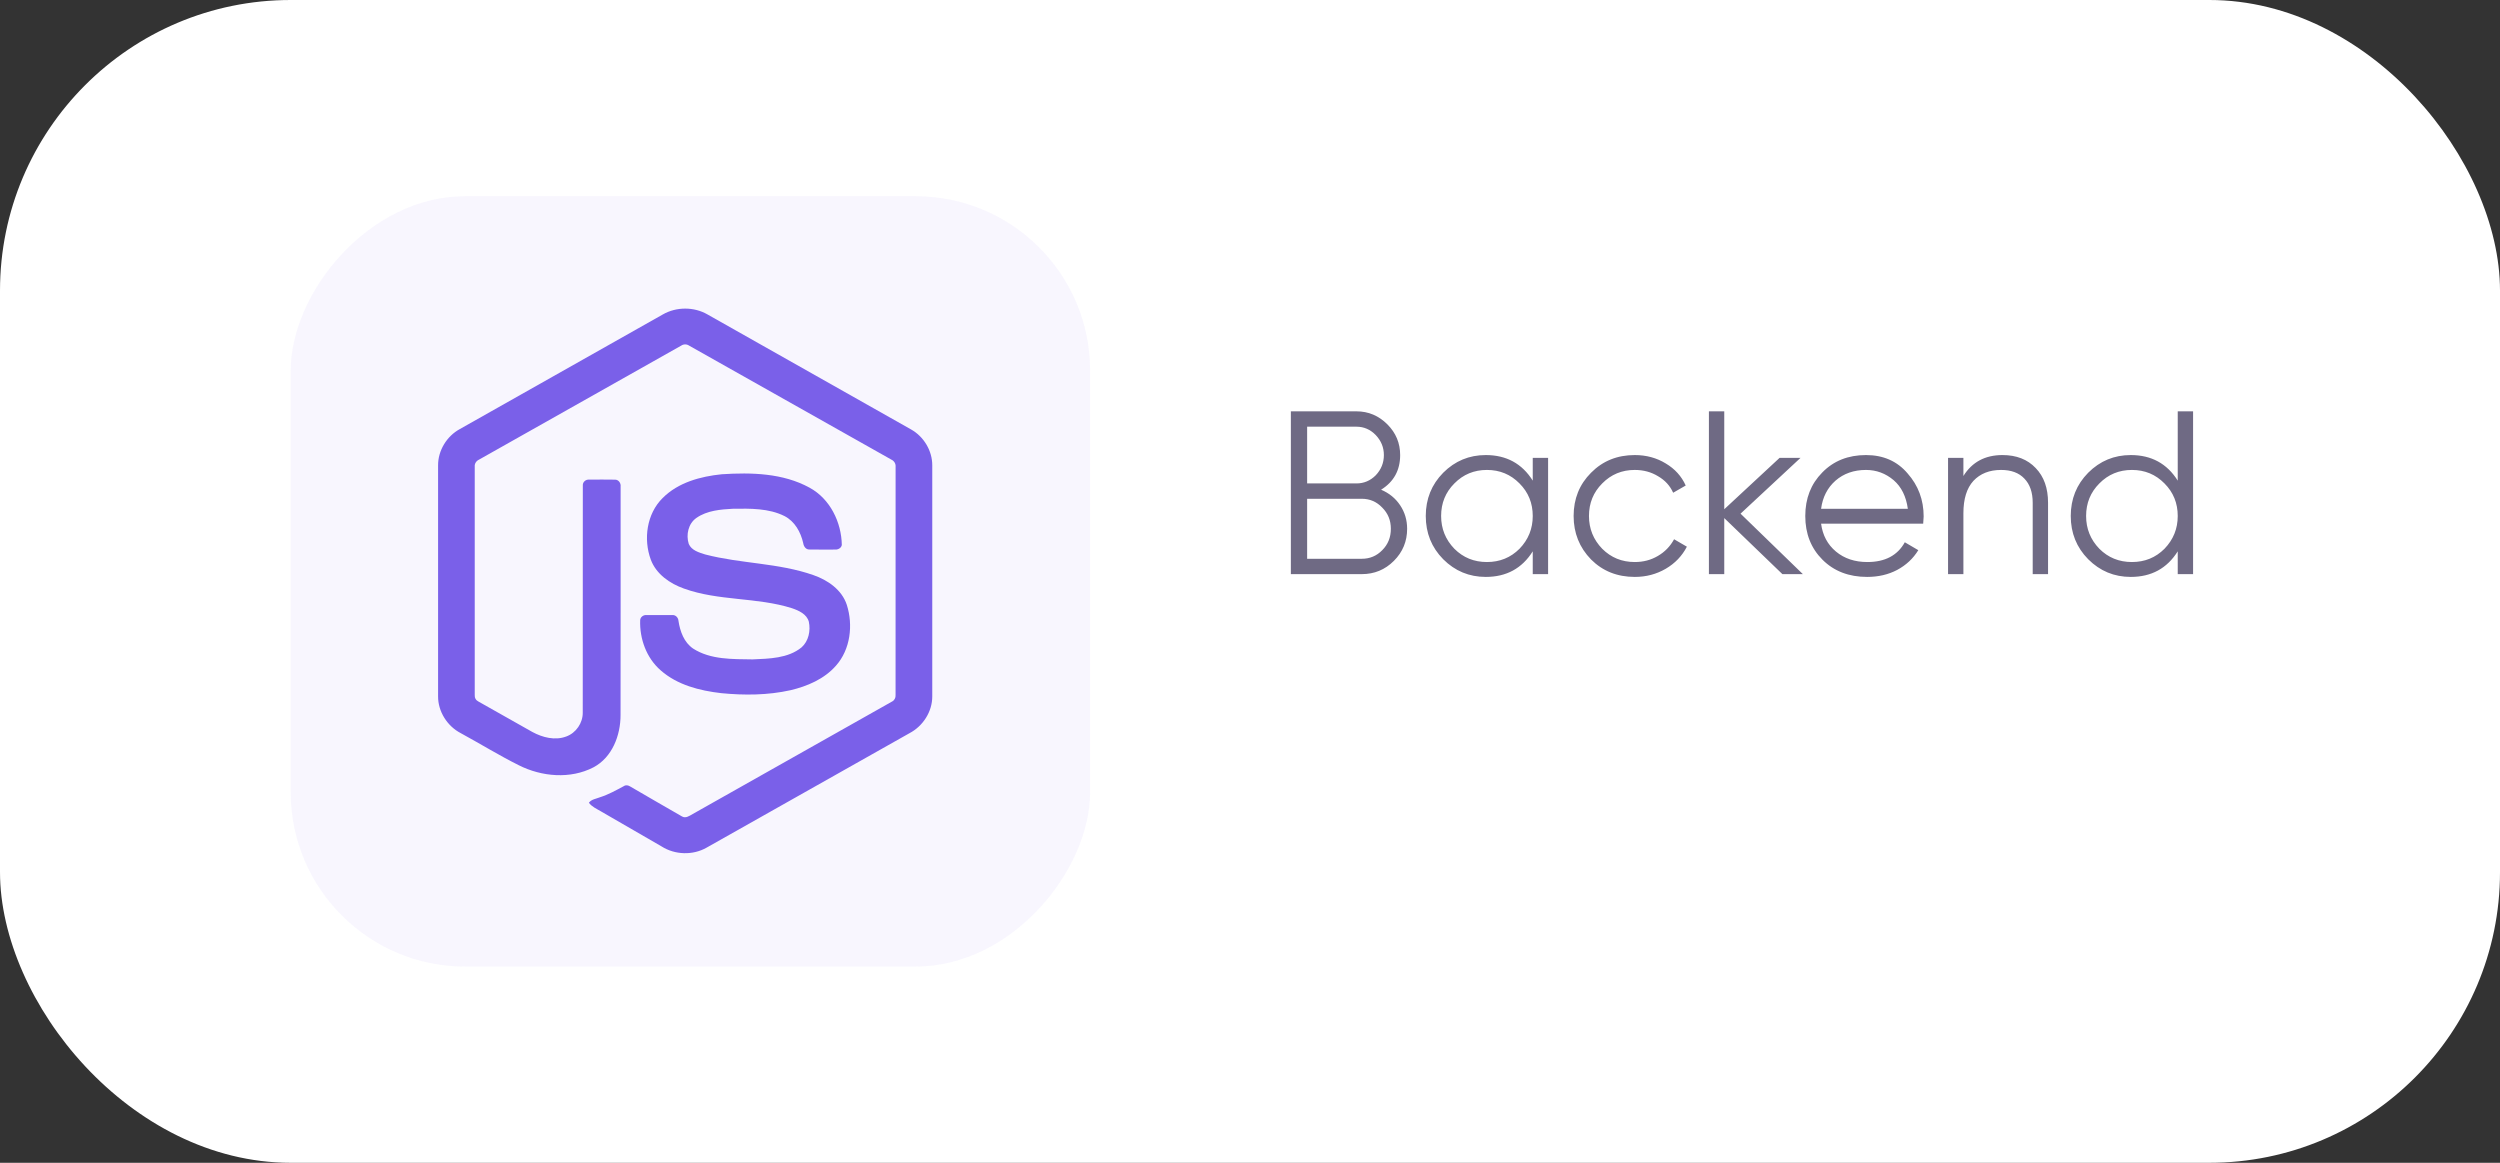
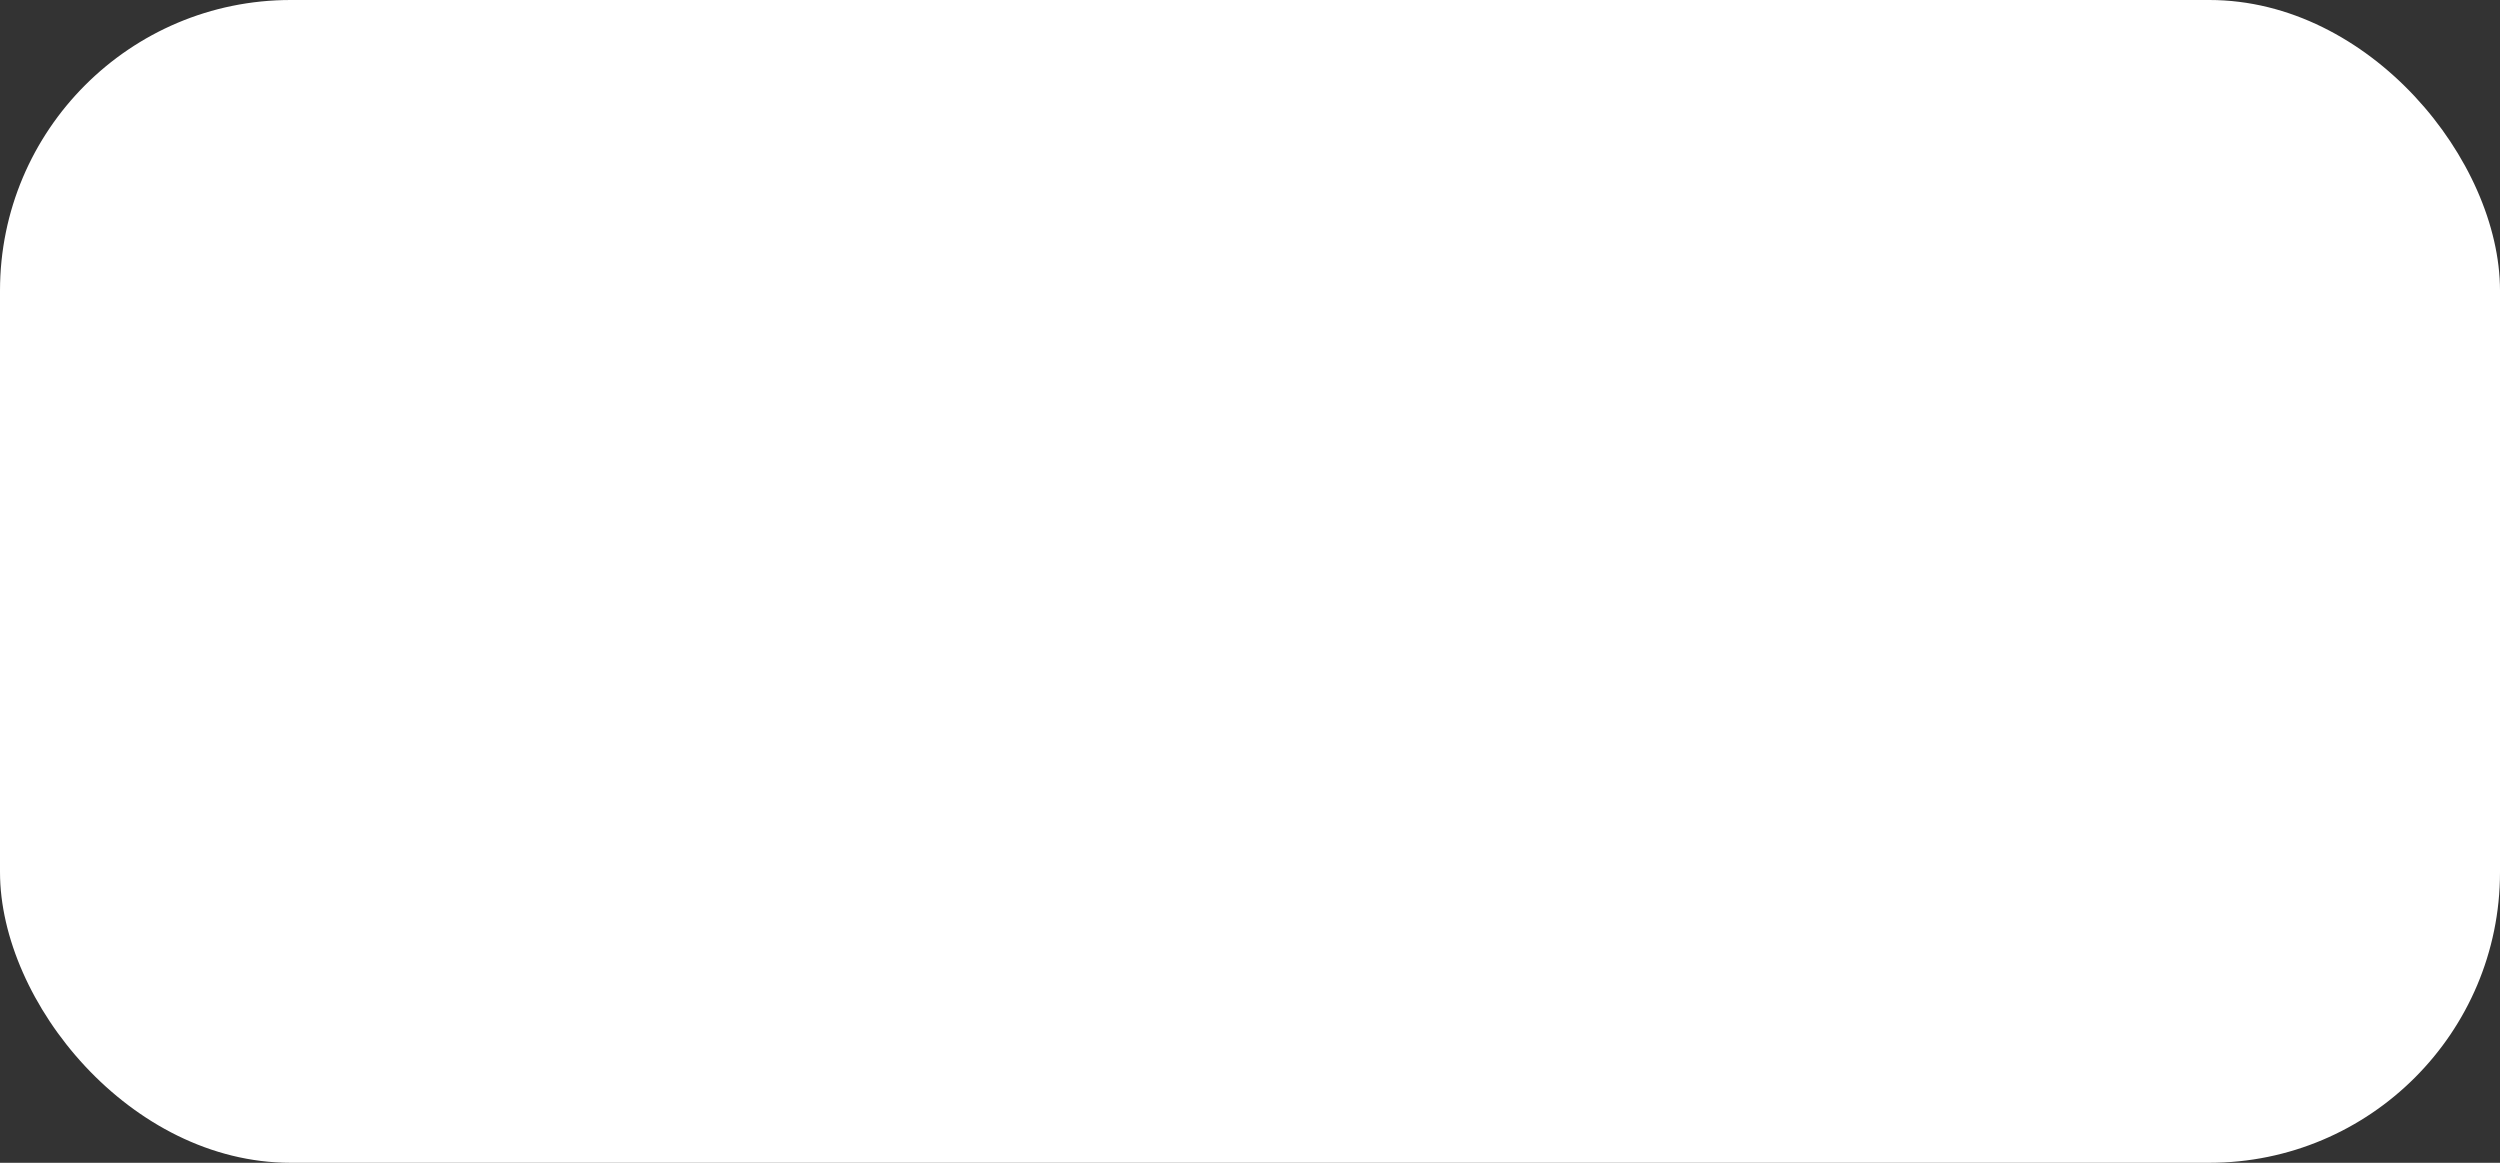
<svg xmlns="http://www.w3.org/2000/svg" width="172" height="80" viewBox="0 0 172 80" fill="none">
  <rect x="0" y="0" width="172" height="80" fill="#333333" stroke="none" />
  <rect width="172" height="80" rx="20" fill="white" />
-   <path d="M95.019 33.692C95.574 33.927 96.011 34.284 96.331 34.764C96.651 35.244 96.811 35.783 96.811 36.38C96.811 37.244 96.507 37.98 95.899 38.588C95.291 39.196 94.555 39.5 93.691 39.5H88.811V28.3H93.323C94.145 28.3 94.854 28.599 95.451 29.196C96.038 29.783 96.331 30.487 96.331 31.308C96.331 32.353 95.894 33.148 95.019 33.692ZM93.323 29.356H89.931V33.26H93.323C93.835 33.26 94.278 33.073 94.651 32.7C95.025 32.305 95.211 31.841 95.211 31.308C95.211 30.785 95.025 30.327 94.651 29.932C94.278 29.548 93.835 29.356 93.323 29.356ZM89.931 38.444H93.691C94.246 38.444 94.715 38.247 95.099 37.852C95.494 37.457 95.691 36.967 95.691 36.38C95.691 35.804 95.494 35.319 95.099 34.924C94.715 34.519 94.246 34.316 93.691 34.316H89.931V38.444ZM105.453 33.068V31.5H106.509V39.5H105.453V37.932C104.717 39.105 103.64 39.692 102.221 39.692C101.08 39.692 100.104 39.287 99.293 38.476C98.493 37.665 98.093 36.673 98.093 35.5C98.093 34.327 98.493 33.335 99.293 32.524C100.104 31.713 101.08 31.308 102.221 31.308C103.64 31.308 104.717 31.895 105.453 33.068ZM100.061 37.756C100.669 38.364 101.416 38.668 102.301 38.668C103.186 38.668 103.933 38.364 104.541 37.756C105.149 37.127 105.453 36.375 105.453 35.5C105.453 34.615 105.149 33.868 104.541 33.26C103.933 32.641 103.186 32.332 102.301 32.332C101.416 32.332 100.669 32.641 100.061 33.26C99.453 33.868 99.149 34.615 99.149 35.5C99.149 36.375 99.453 37.127 100.061 37.756ZM112.473 39.692C111.268 39.692 110.265 39.292 109.465 38.492C108.665 37.671 108.265 36.673 108.265 35.5C108.265 34.316 108.665 33.324 109.465 32.524C110.265 31.713 111.268 31.308 112.473 31.308C113.262 31.308 113.972 31.5 114.601 31.884C115.23 32.257 115.689 32.764 115.977 33.404L115.113 33.9C114.9 33.42 114.553 33.041 114.073 32.764C113.604 32.476 113.07 32.332 112.473 32.332C111.588 32.332 110.841 32.641 110.233 33.26C109.625 33.868 109.321 34.615 109.321 35.5C109.321 36.375 109.625 37.127 110.233 37.756C110.841 38.364 111.588 38.668 112.473 38.668C113.06 38.668 113.588 38.529 114.057 38.252C114.537 37.975 114.91 37.591 115.177 37.1L116.057 37.612C115.726 38.252 115.241 38.759 114.601 39.132C113.961 39.505 113.252 39.692 112.473 39.692ZM119.749 35.34L124.037 39.5H122.629L118.629 35.644V39.5H117.573V28.3H118.629V35.036L122.437 31.5H123.877L119.749 35.34ZM128.379 31.308C129.573 31.308 130.528 31.729 131.243 32.572C131.979 33.404 132.347 34.391 132.347 35.532C132.347 35.585 132.336 35.751 132.315 36.028H125.291C125.397 36.828 125.739 37.468 126.315 37.948C126.891 38.428 127.611 38.668 128.475 38.668C129.691 38.668 130.549 38.215 131.051 37.308L131.979 37.852C131.627 38.428 131.141 38.881 130.523 39.212C129.915 39.532 129.227 39.692 128.459 39.692C127.2 39.692 126.176 39.297 125.387 38.508C124.597 37.719 124.203 36.716 124.203 35.5C124.203 34.295 124.592 33.297 125.371 32.508C126.149 31.708 127.152 31.308 128.379 31.308ZM128.379 32.332C127.547 32.332 126.848 32.577 126.283 33.068C125.728 33.559 125.397 34.204 125.291 35.004H131.259C131.141 34.151 130.816 33.495 130.283 33.036C129.728 32.567 129.093 32.332 128.379 32.332ZM137.77 31.308C138.73 31.308 139.493 31.607 140.058 32.204C140.624 32.791 140.906 33.585 140.906 34.588V39.5H139.85V34.588C139.85 33.873 139.658 33.319 139.274 32.924C138.901 32.529 138.368 32.332 137.674 32.332C136.874 32.332 136.24 32.583 135.77 33.084C135.312 33.585 135.082 34.327 135.082 35.308V39.5H134.026V31.5H135.082V32.748C135.68 31.788 136.576 31.308 137.77 31.308ZM149.828 33.068V28.3H150.884V39.5H149.828V37.932C149.092 39.105 148.015 39.692 146.596 39.692C145.455 39.692 144.479 39.287 143.668 38.476C142.868 37.665 142.468 36.673 142.468 35.5C142.468 34.327 142.868 33.335 143.668 32.524C144.479 31.713 145.455 31.308 146.596 31.308C148.015 31.308 149.092 31.895 149.828 33.068ZM144.436 37.756C145.044 38.364 145.791 38.668 146.676 38.668C147.561 38.668 148.308 38.364 148.916 37.756C149.524 37.127 149.828 36.375 149.828 35.5C149.828 34.615 149.524 33.868 148.916 33.26C148.308 32.641 147.561 32.332 146.676 32.332C145.791 32.332 145.044 32.641 144.436 33.26C143.828 33.868 143.524 34.615 143.524 35.5C143.524 36.375 143.828 37.127 144.436 37.756Z" fill="#6F6A84" />
-   <rect width="55" height="53" rx="12" transform="matrix(-1 0 0 1 75 13.5)" fill="#6B4EE6" fill-opacity="0.05" />
-   <path d="M45.606 21.632C46.535 21.1 47.745 21.098 48.673 21.632C53.343 24.271 58.014 26.905 62.683 29.546C63.561 30.04 64.148 31.018 64.14 32.029V47.905C64.146 48.959 63.501 49.959 62.574 50.443C57.92 53.067 53.268 55.694 48.614 58.318C47.666 58.86 46.431 58.819 45.513 58.232C44.117 57.423 42.72 56.618 41.324 55.81C41.039 55.64 40.718 55.505 40.516 55.228C40.694 54.988 41.012 54.959 41.271 54.854C41.853 54.669 42.389 54.371 42.924 54.083C43.059 53.99 43.224 54.026 43.354 54.108C44.547 54.793 45.73 55.497 46.927 56.174C47.182 56.322 47.441 56.126 47.659 56.004C52.227 53.423 56.8 50.851 61.366 48.269C61.536 48.188 61.629 48.008 61.615 47.823C61.619 42.586 61.616 37.348 61.617 32.111C61.636 31.901 61.515 31.707 61.325 31.621C56.686 29.009 52.05 26.393 47.413 23.78C47.333 23.725 47.237 23.695 47.14 23.695C47.042 23.695 46.947 23.724 46.867 23.779C42.229 26.393 37.594 29.012 32.956 31.623C32.767 31.71 32.64 31.9 32.662 32.111C32.663 37.348 32.662 42.586 32.662 47.823C32.654 47.914 32.674 48.005 32.719 48.083C32.764 48.162 32.833 48.225 32.914 48.264C34.152 48.966 35.391 49.663 36.63 50.362C37.327 50.738 38.184 50.961 38.952 50.673C39.631 50.43 40.106 49.738 40.093 49.017C40.1 43.811 40.09 38.604 40.098 33.398C40.081 33.167 40.3 32.976 40.525 32.998C41.12 32.994 41.715 32.99 42.31 33C42.558 32.994 42.729 33.243 42.698 33.476C42.696 38.715 42.704 43.955 42.694 49.194C42.696 50.59 42.122 52.109 40.83 52.793C39.239 53.617 37.273 53.442 35.7 52.652C34.34 51.973 33.041 51.171 31.704 50.443C30.776 49.963 30.133 48.958 30.14 47.905V32.029C30.13 30.997 30.741 30.002 31.646 29.514C36.3 26.888 40.953 24.26 45.606 21.632Z" fill="#7A60E9" />
-   <path d="M49.666 32.628C51.695 32.497 53.868 32.55 55.694 33.55C57.108 34.317 57.892 35.925 57.917 37.496C57.878 37.708 57.656 37.825 57.454 37.81C56.865 37.809 56.276 37.818 55.687 37.806C55.438 37.816 55.292 37.585 55.261 37.364C55.092 36.613 54.682 35.868 53.974 35.506C52.888 34.962 51.629 34.989 50.445 35.001C49.58 35.047 48.65 35.121 47.918 35.63C47.356 36.015 47.185 36.792 47.386 37.419C47.575 37.868 48.094 38.013 48.518 38.147C50.964 38.786 53.556 38.723 55.956 39.565C56.949 39.908 57.921 40.575 58.261 41.615C58.705 43.009 58.51 44.675 57.519 45.794C56.714 46.715 55.543 47.216 54.375 47.489C52.821 47.835 51.208 47.844 49.629 47.69C48.145 47.521 46.601 47.131 45.455 46.12C44.475 45.269 43.997 43.944 44.044 42.664C44.056 42.448 44.271 42.298 44.478 42.315C45.071 42.311 45.664 42.309 46.257 42.316C46.494 42.299 46.669 42.504 46.681 42.727C46.791 43.443 47.06 44.195 47.684 44.62C48.89 45.397 50.402 45.344 51.782 45.366C52.925 45.315 54.209 45.3 55.142 44.544C55.634 44.113 55.78 43.392 55.647 42.772C55.503 42.248 54.955 42.004 54.484 41.844C52.07 41.08 49.449 41.357 47.057 40.494C46.087 40.151 45.148 39.502 44.775 38.505C44.255 37.093 44.493 35.347 45.589 34.266C46.657 33.19 48.199 32.776 49.666 32.628V32.628Z" fill="#7A60E9" />
</svg>